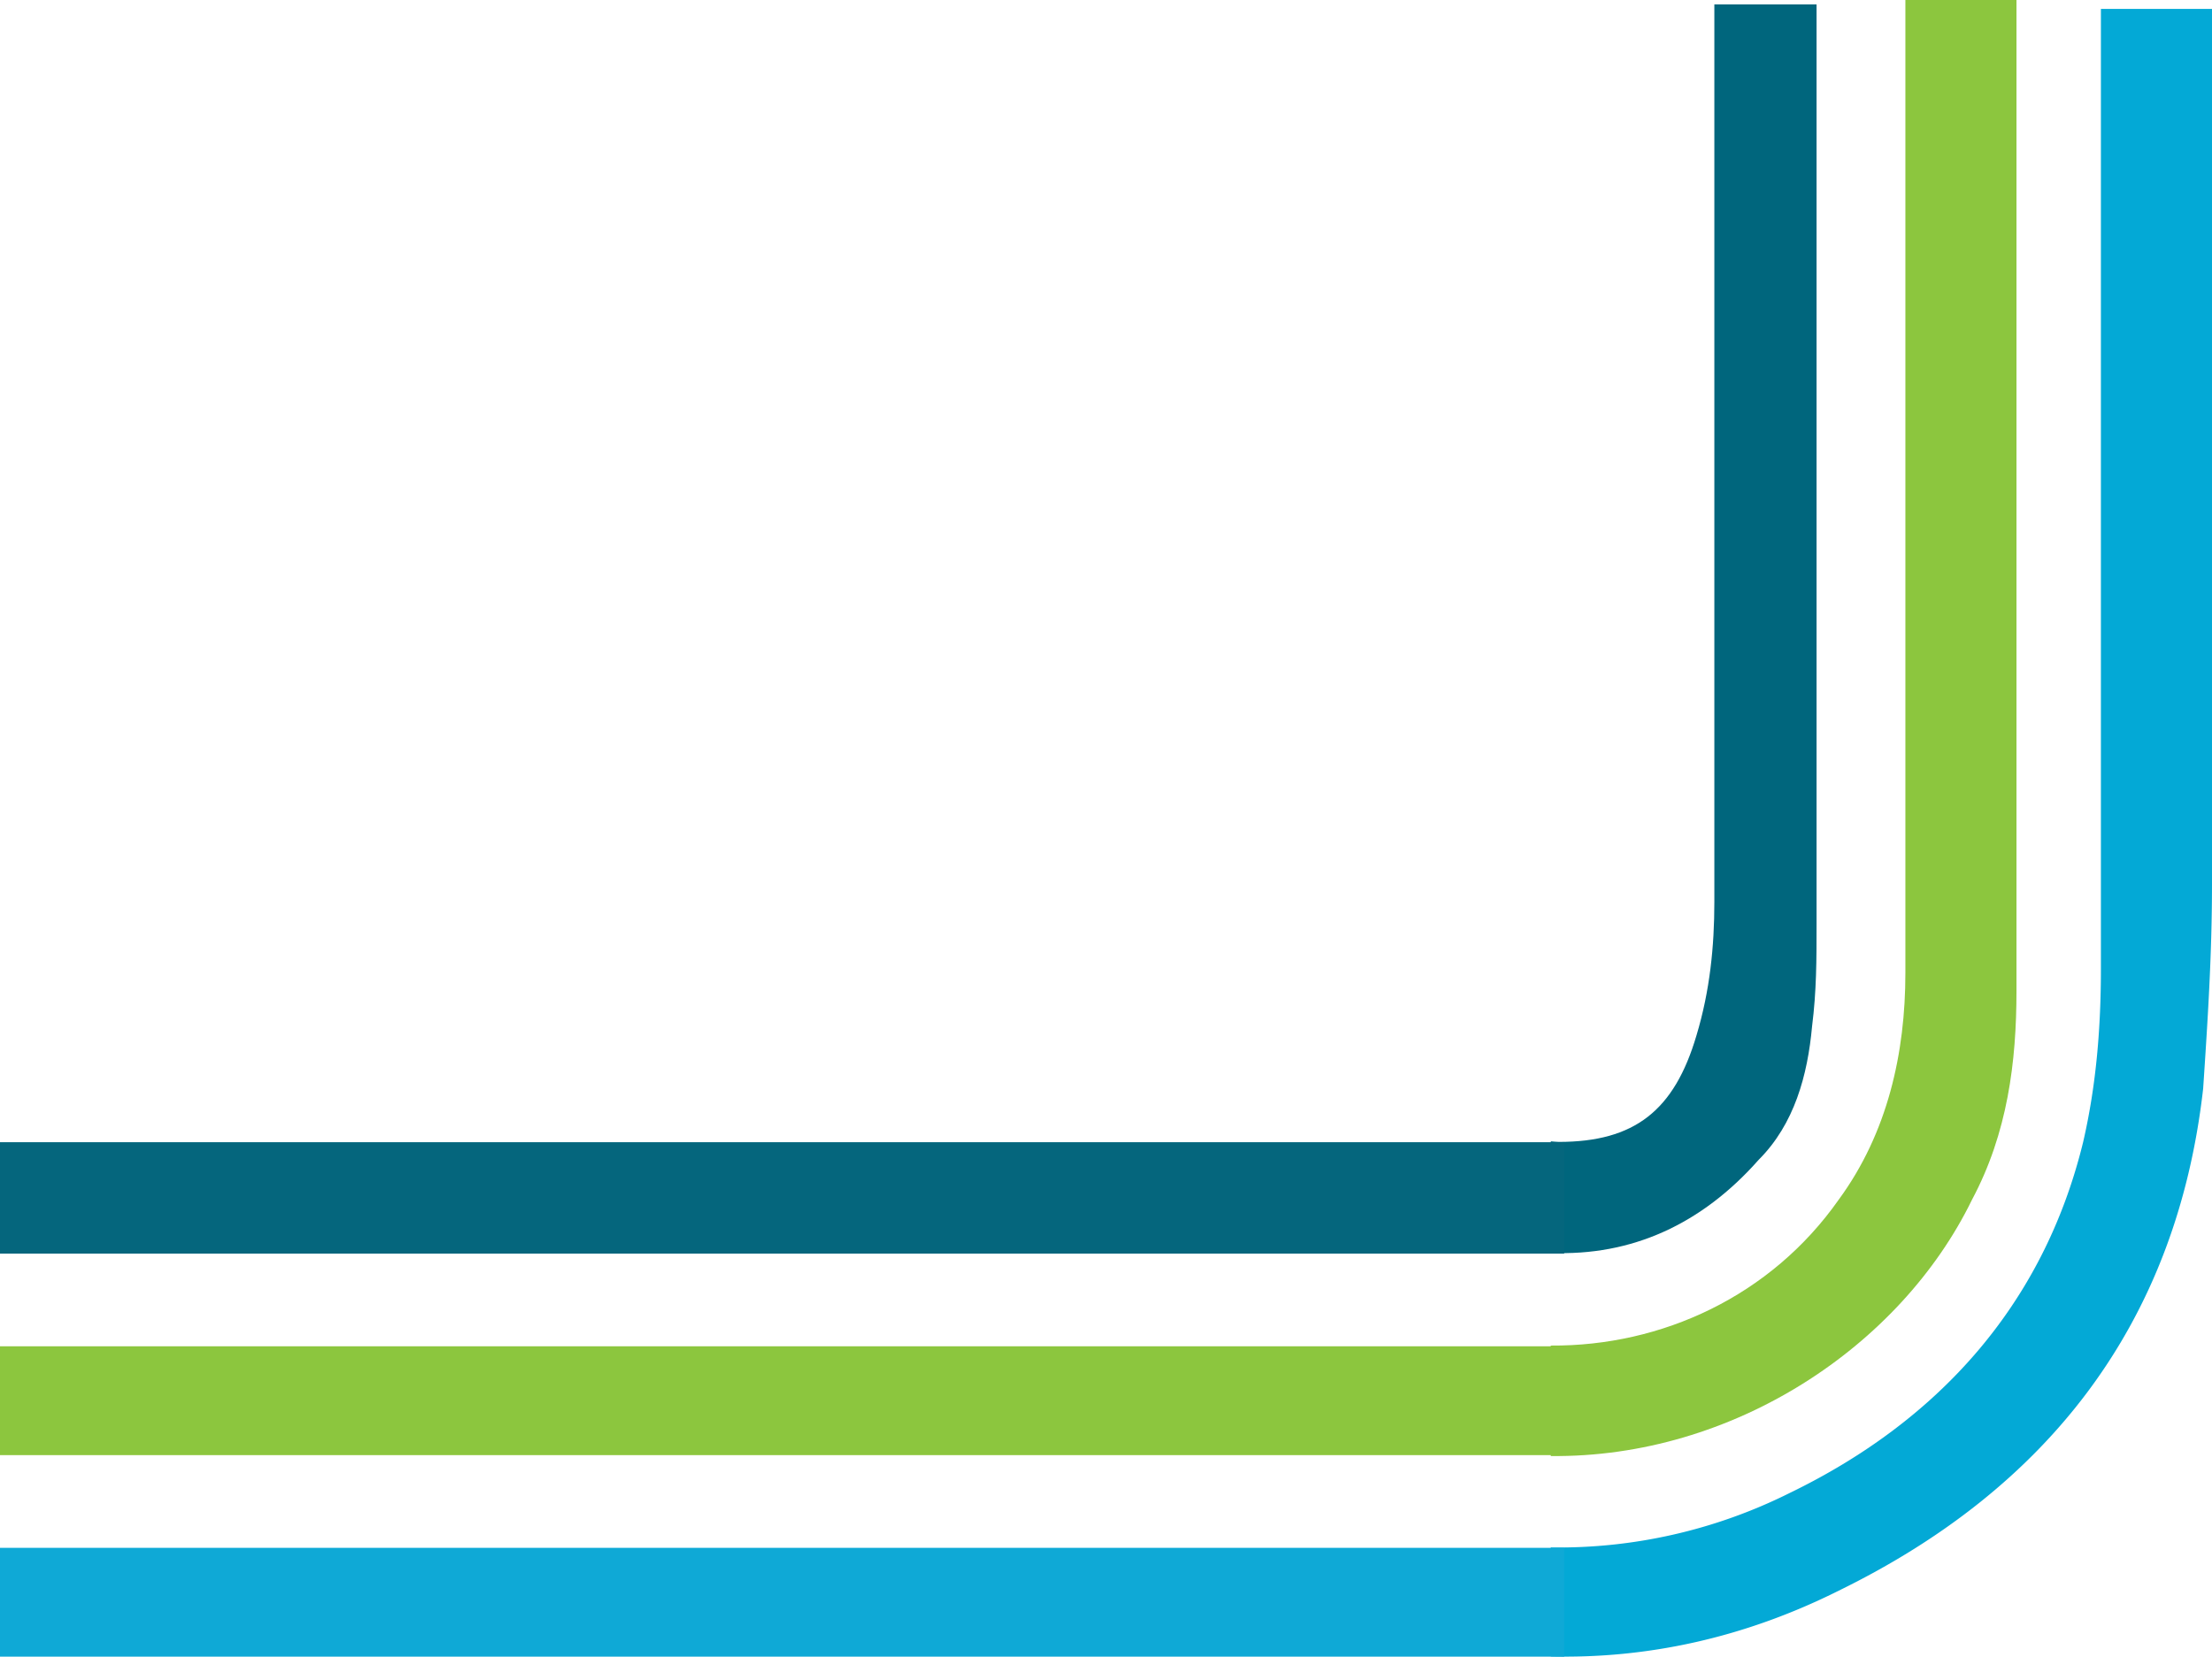
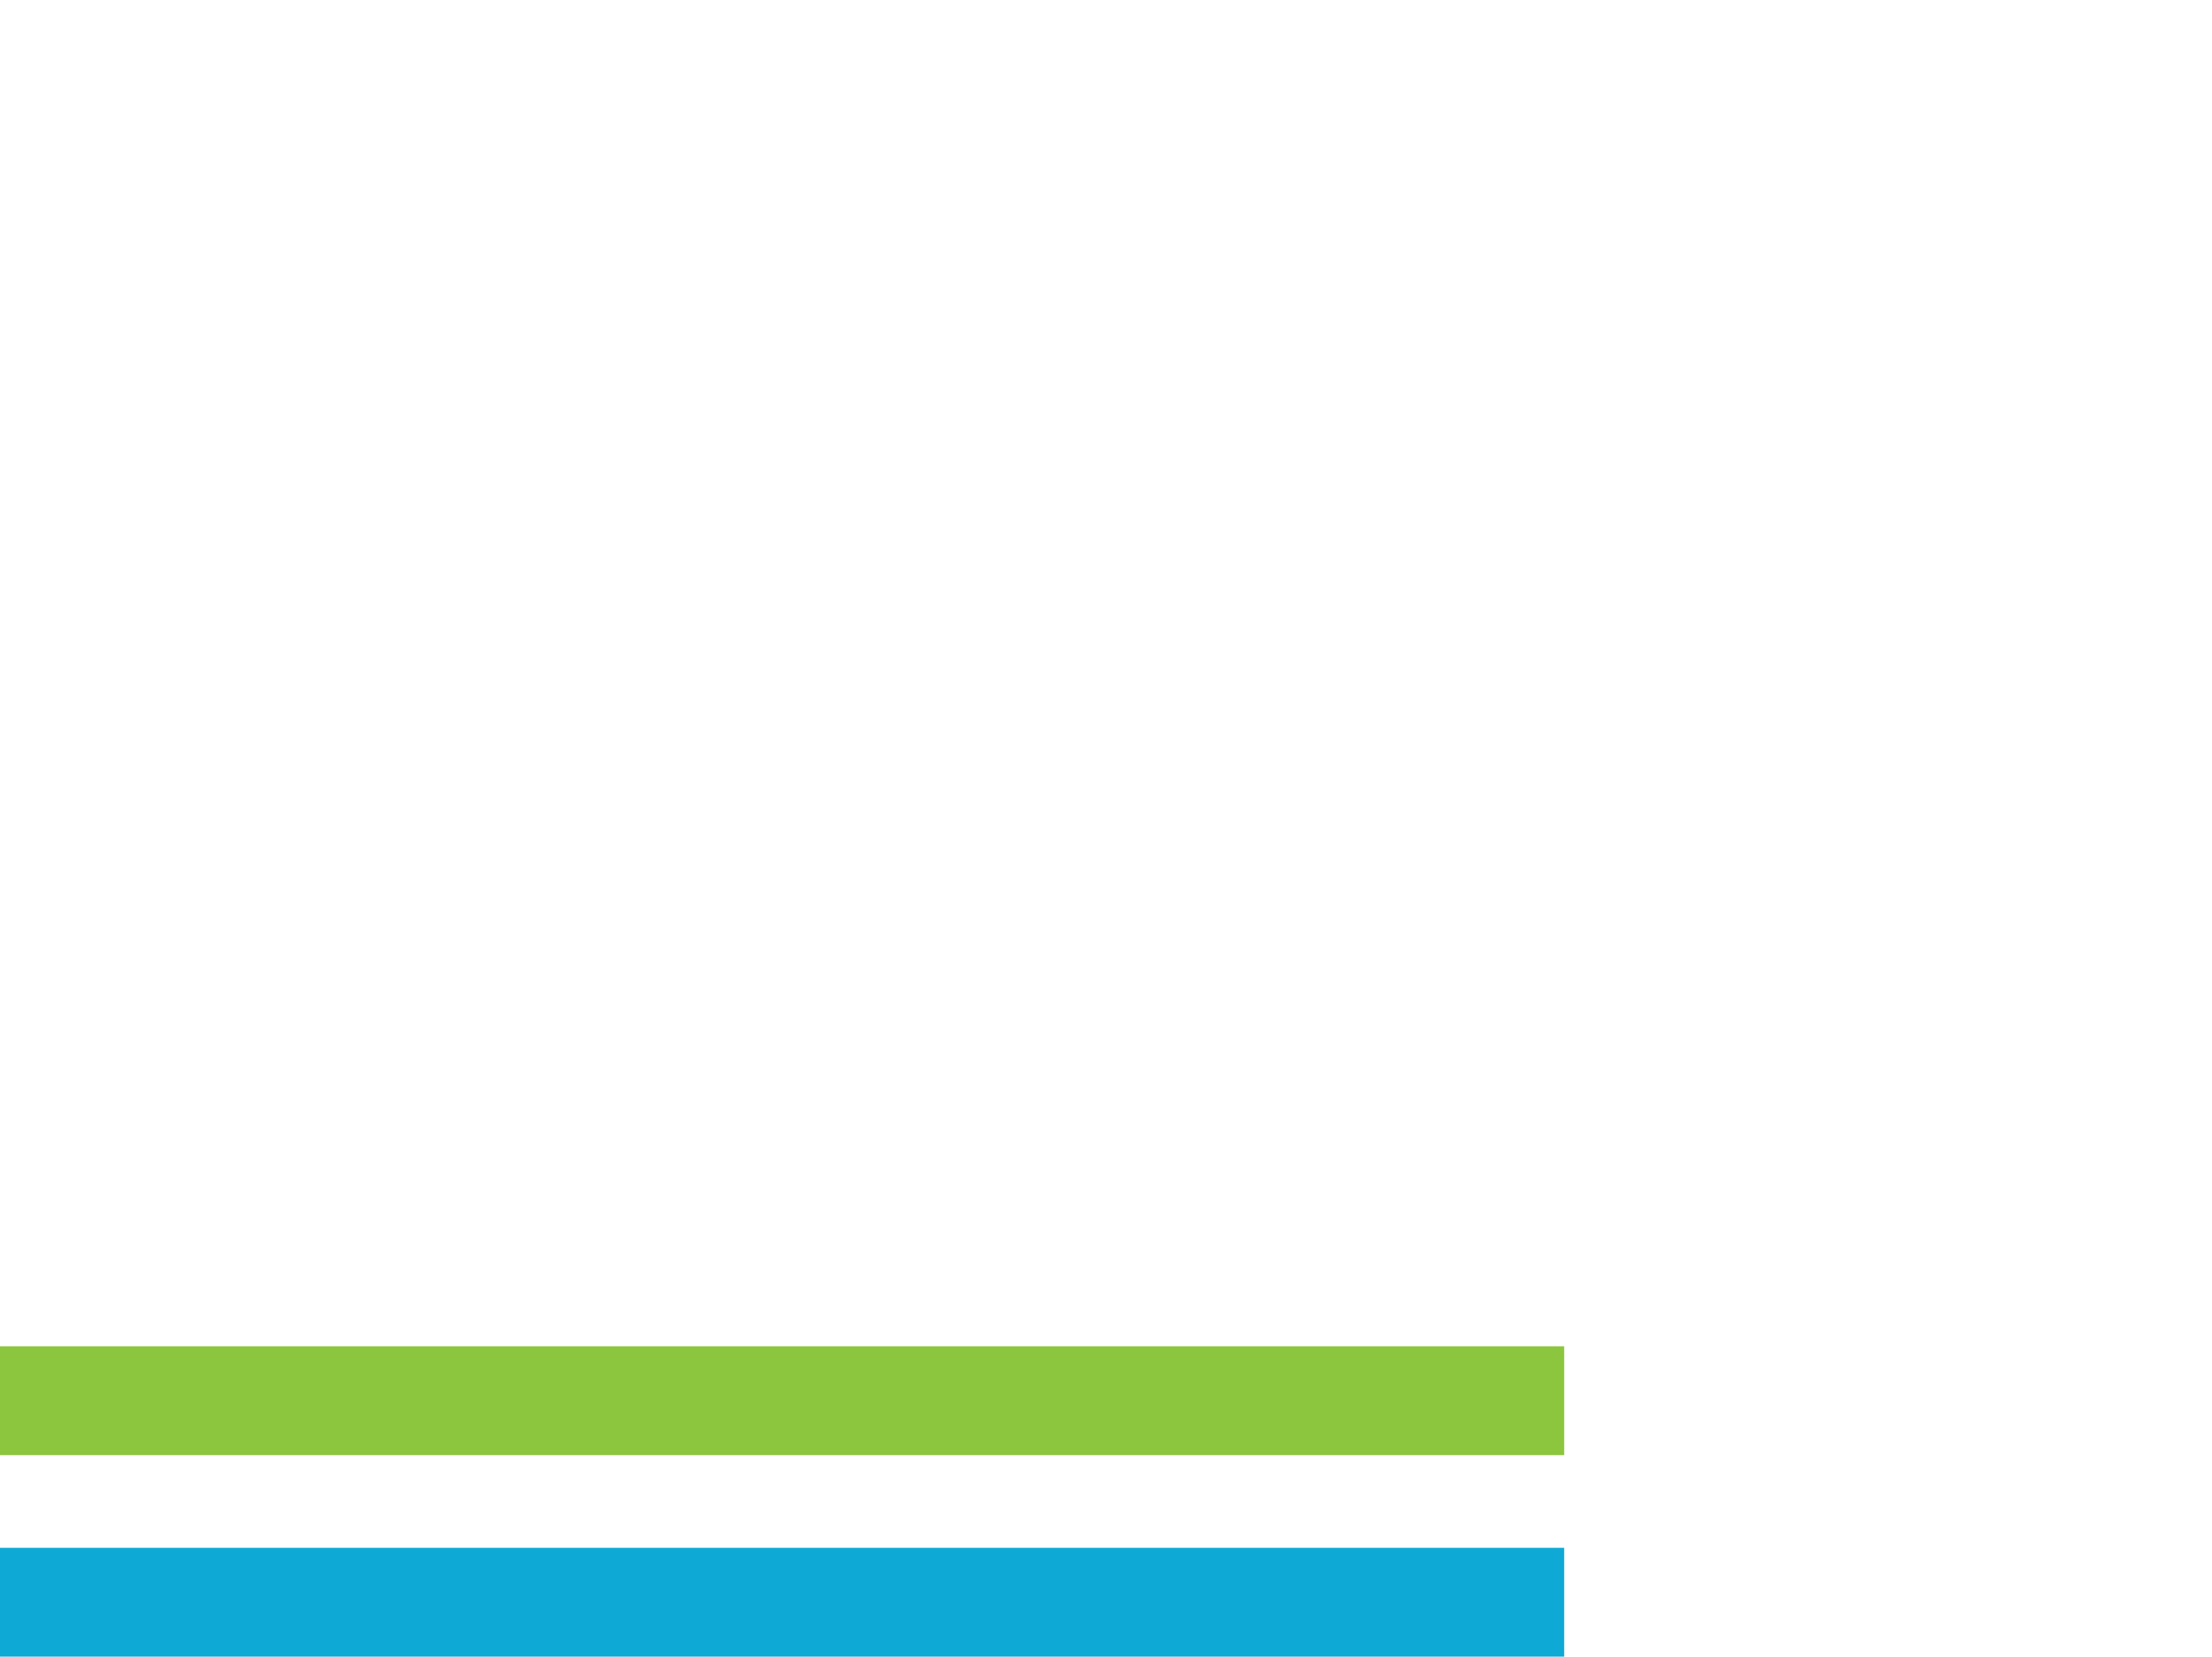
<svg xmlns="http://www.w3.org/2000/svg" width="1004.882" height="752.697" viewBox="0 0 1004.882 752.697">
  <defs>
    <clipPath id="clip-path">
-       <rect id="Rectangle_2100" data-name="Rectangle 2100" width="300.392" height="752.697" fill="none" />
-     </clipPath>
+       </clipPath>
  </defs>
  <g id="Group_13795" data-name="Group 13795" transform="translate(-782.563 0)">
    <g id="Group_2921" data-name="Group 2921" transform="translate(1487.054 0)">
      <g id="Group_2920" data-name="Group 2920" transform="translate(0)" clip-path="url(#clip-path)">
        <path id="Path_11722" data-name="Path 11722" d="M296.374,490.56C284.242,597.554,225.718,672.249,130.836,718.68,87.9,740.14,43.948,749.608,0,748.578v-49.54a234.926,234.926,0,0,0,108.609-24.77c66.639-32.3,115.069-84.788,133.258-159.482,6.056-26.244,8.055-52.488,8.055-78.732V0h50.469V397.7c0,32.3-2,62.582-4.017,92.863" transform="translate(0 4.038)" fill="#03a9d6" />
        <path id="Path_11723" data-name="Path 11723" d="M94.478,524.879C68.517,554.312,36.56,568.767,0,567.233V516.541c1.211.061,2.382.262,3.634.262,34.319,0,52.468-14.131,62.561-48.45,6.076-20.188,8.1-40.375,8.1-60.563V0h46.432V417.884c0,16.15,0,30.282-2.039,46.432-2.019,22.206-8.055,44.413-24.2,60.563" transform="translate(0.02 2.019)" fill="#00667d" />
-         <path id="Path_11724" data-name="Path 11724" d="M0,661.549V611.363c50.408.343,100.009-22.449,130.816-66.3C153.022,514.785,161.1,478.447,161.1,442.11V0h50.469V450.185c0,32.3-4.038,64.6-20.188,94.882C158.856,611.847,82.729,662.438,0,661.549" transform="translate(0 0)" fill="#8cc63e" />
      </g>
    </g>
    <rect id="Rectangle_2110" data-name="Rectangle 2110" width="49.451" height="710.594" transform="translate(1493.157 703.245) rotate(90)" fill="#0fa9d6" />
-     <rect id="Rectangle_2548" data-name="Rectangle 2548" width="50.62" height="710.594" transform="translate(1493.157 518.957) rotate(90)" fill="#05667d" />
    <rect id="Rectangle_2547" data-name="Rectangle 2547" width="49.451" height="710.594" transform="translate(1493.157 611.684) rotate(90)" fill="#8cc63e" />
  </g>
</svg>